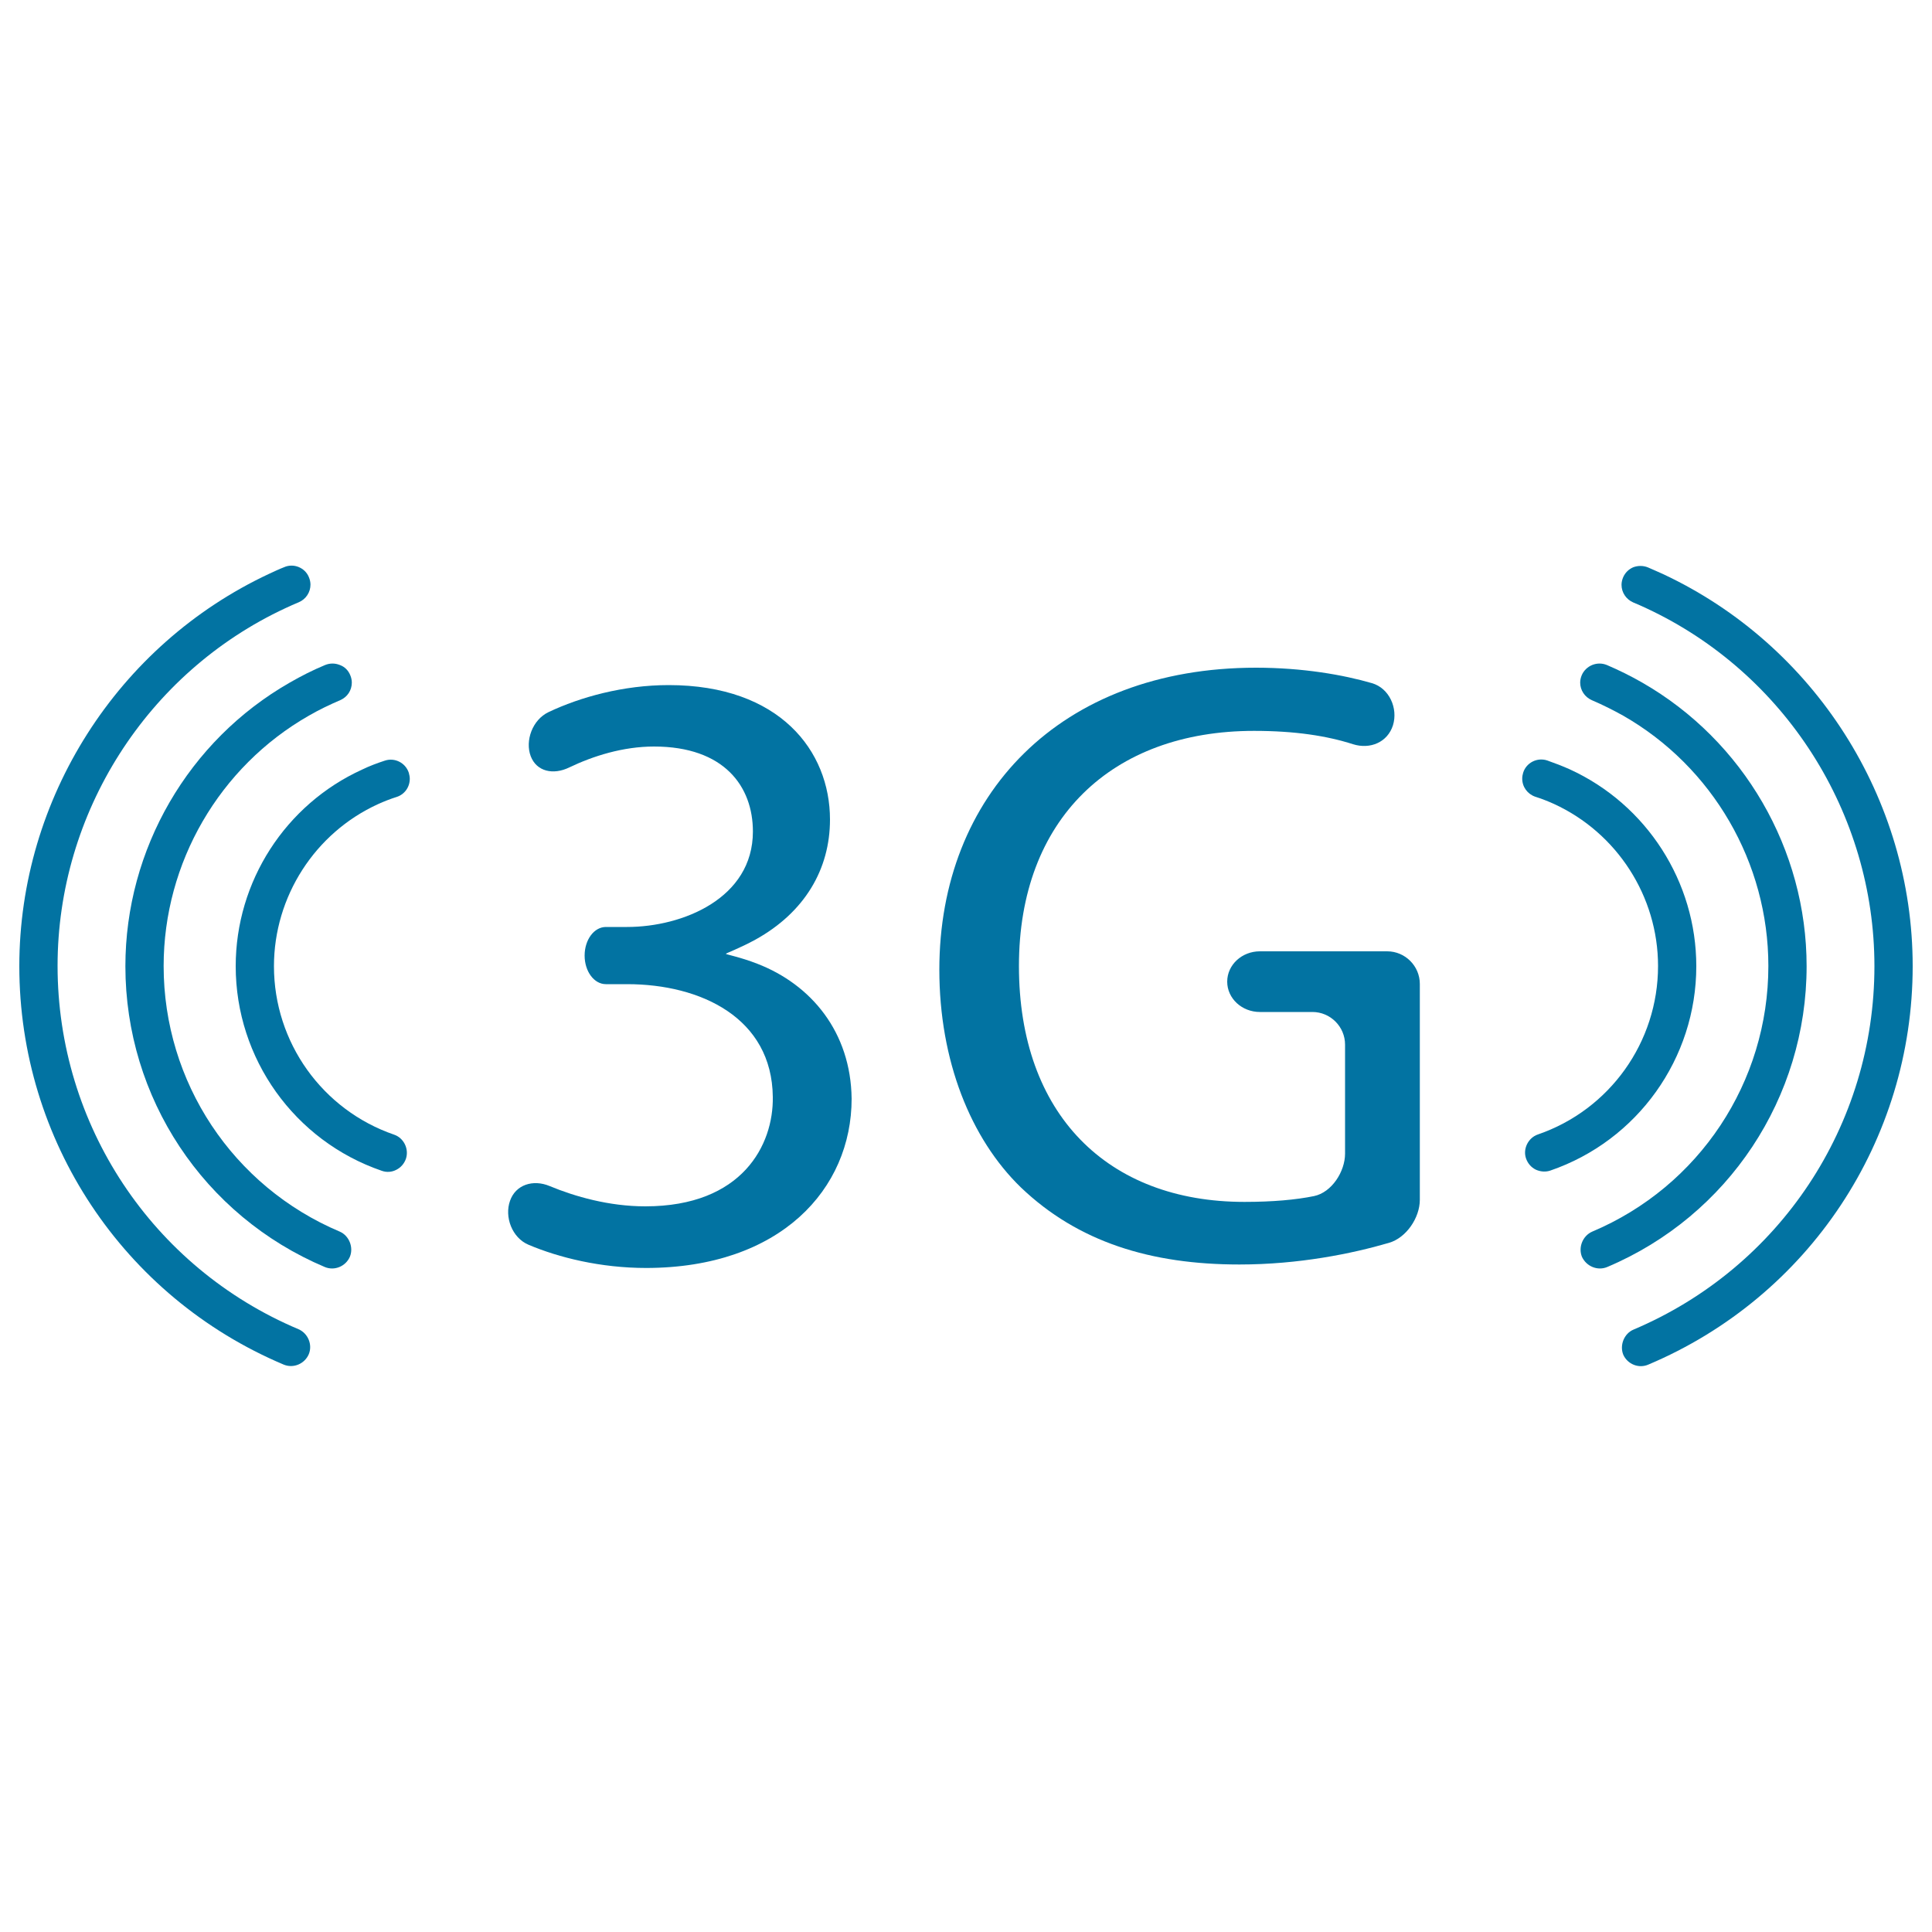
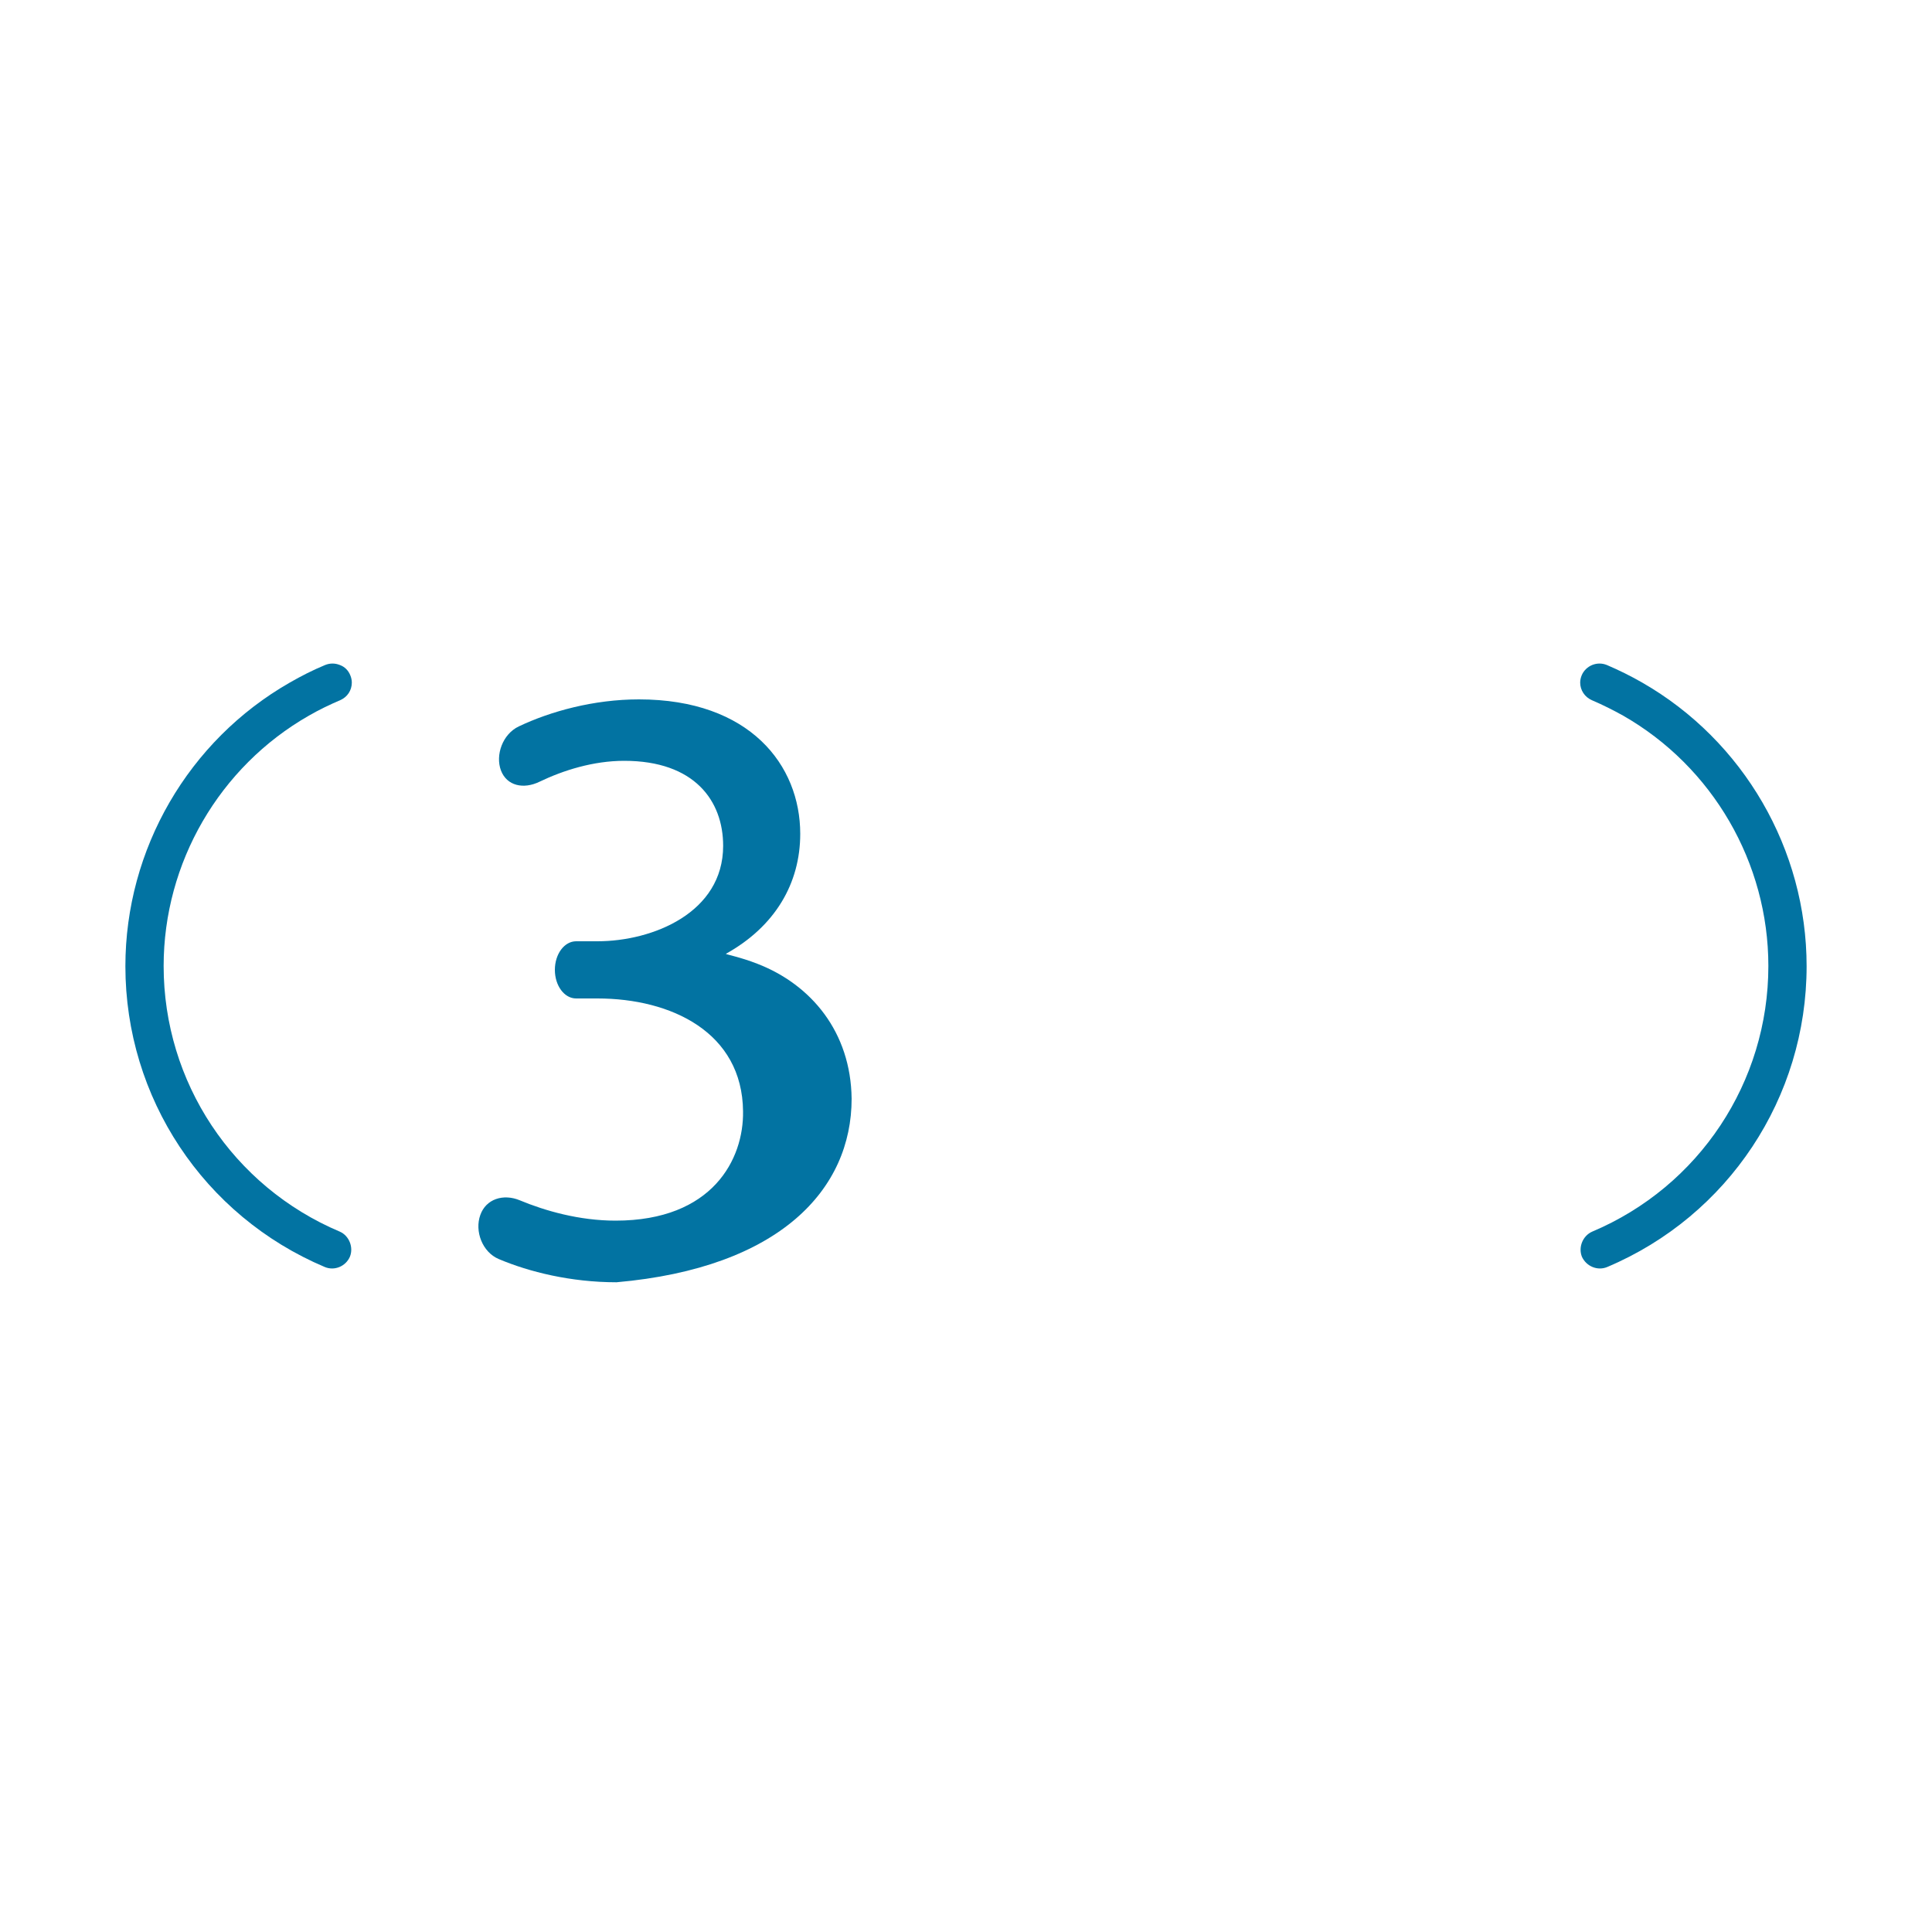
<svg xmlns="http://www.w3.org/2000/svg" viewBox="0 0 1000 1000" style="fill:#0273a2">
  <title>3G Signal Sign SVG icon</title>
  <g>
    <g>
-       <path d="M440.8,568.7c-0.4-34.5-20.9-59.1-48.9-69.9c-8.7-3.4-16.2-4.8-16.2-5.1c0-0.3,7.2-2.9,15.4-7.4c25.4-14.1,38.5-36.4,38.5-62.1c0-35.5-26-69.6-83.5-69.6c-23.4,0-45.8,6.2-62.2,14c-8.4,4-12.2,14.9-9.2,22.8c3,7.9,11.6,9.9,20,5.8c12.3-5.9,27.8-10.8,43.8-10.8c36.4,0,51.2,20.7,51.2,44c0,34.6-36.4,49.4-65.1,49.4c0,0-4.9,0-11,0s-11,6.6-11,14.8c0,8.2,4.9,14.8,11,14.8h11c38.2,0,75,17.5,75.4,58.4c0.4,24.7-15.7,56.6-66,56.6c-18.8,0-36.5-5.1-49.5-10.5c-8.6-3.6-17.6-0.7-20.5,7.6c-3,8.3,1,19.2,9.6,22.8c15.6,6.6,37.2,12,60.9,12C404,656.2,440.8,615.4,440.8,568.7z" />
-       <path d="M700.3,385.2c8.9,2.8,17.9-1,20.7-9.8c2.7-8.8-1.9-19.2-10.9-21.8c-14.8-4.3-35.7-8-60-8c-101.5,0-163.9,66-163.9,156.3c0,47.1,16.2,87.5,42.2,112.7c29.6,28.3,67.3,39.9,113.1,39.9c30.8,0,58.2-5.6,77.4-11.2c9-2.6,16-13,16-22.3V509.3c0-9.3-7.6-16.9-16.9-16.9h-65.9c-9.3,0-16.9,7-16.9,15.7c0,8.7,7.6,15.7,16.9,15.7h27.2c9.3,0,16.9,7.6,16.9,16.9v56.4c0,9.3-6.9,20.1-16.1,22c-9.3,1.9-21.3,3-36,3c-70.9,0-116.7-45.4-116.7-122.1c0-75.9,48-121.7,121.7-121.7C670.5,378.3,686.9,380.9,700.3,385.2z" />
-       <path d="M122,500.1c0,47.8,30.4,90.4,75.6,105.9c2.5,0.9,5.2,0.7,7.5-0.5c2.4-1.2,4.1-3.2,5-5.7c1.7-5.1-1.1-10.8-6.1-12.5c-37.2-12.8-62.2-47.8-62.2-87.2c0-36,21.2-69,53.9-83.9c3.1-1.4,6.4-2.7,9.6-3.7c4.1-1.3,6.8-5.1,6.8-9.4c0-1-0.2-2-0.5-3.1c-1.7-5.2-7.3-8-12.4-6.3c-4,1.3-8,2.8-11.7,4.6C147.7,416.4,122,456.3,122,500.1z" />
+       <path d="M440.8,568.7c-0.4-34.5-20.9-59.1-48.9-69.9c-8.7-3.4-16.2-4.8-16.2-5.1c25.4-14.1,38.5-36.4,38.5-62.1c0-35.5-26-69.6-83.5-69.6c-23.4,0-45.8,6.2-62.2,14c-8.4,4-12.2,14.9-9.2,22.8c3,7.9,11.6,9.9,20,5.8c12.3-5.9,27.8-10.8,43.8-10.8c36.4,0,51.2,20.7,51.2,44c0,34.6-36.4,49.4-65.1,49.4c0,0-4.9,0-11,0s-11,6.6-11,14.8c0,8.2,4.9,14.8,11,14.8h11c38.2,0,75,17.5,75.4,58.4c0.4,24.7-15.7,56.6-66,56.6c-18.8,0-36.5-5.1-49.5-10.5c-8.6-3.6-17.6-0.7-20.5,7.6c-3,8.3,1,19.2,9.6,22.8c15.6,6.6,37.2,12,60.9,12C404,656.2,440.8,615.4,440.8,568.7z" />
      <path d="M64.9,500.1c0,68.1,40.5,129.2,103.2,155.7c5,2.1,10.8-0.3,13-5.3c2-4.9-0.4-10.9-5.2-13c-55.4-23.4-91.2-77.4-91.2-137.5c0-53.4,28.8-103.1,75.2-129.6c5.2-3,10.6-5.6,16.2-8c3.7-1.6,6-5.1,6-9.1c0-1.3-0.3-2.6-0.8-3.8c-1-2.5-2.9-4.4-5.4-5.3c-2.5-1-5.1-1-7.6,0c-6.3,2.6-12.4,5.7-18.3,9.1C97.5,383.3,64.9,439.6,64.9,500.1z" />
-       <path d="M146.8,706.3c5,2.1,10.8-0.3,13-5.3c2.1-5-0.4-10.9-5.3-13c-75.8-32-124.7-105.9-124.7-188.1c0-79,46.2-151.7,117.9-185.1c2.3-1.1,4.6-2.1,7-3.1c3.7-1.6,6-5.2,6-9.1c0-1.3-0.3-2.6-0.8-3.8c-1-2.5-2.9-4.3-5.3-5.3c-2.4-1-5.2-1-7.6,0.1c-2.6,1-5.1,2.2-7.7,3.4C60.8,333.7,10,413.4,10,500.1C10,590.2,63.7,671.2,146.8,706.3z" />
-       <path d="M878,500.1c0-43.7-25.7-83.7-65.5-101.9c-3.8-1.7-7.7-3.2-11.7-4.6c-5.2-1.7-10.8,1.2-12.4,6.3c-0.3,1-0.5,2-0.5,3.1c0,4.3,2.7,8,6.8,9.4c3.2,1,6.5,2.3,9.6,3.7c32.7,15,53.9,47.9,53.9,83.9c0,39.4-25,74.4-62.2,87.2c-5,1.7-7.9,7.5-6.1,12.5c0.9,2.5,2.6,4.5,5,5.7c2.4,1.1,5.1,1.3,7.5,0.5C847.6,590.4,878,547.8,878,500.1z" />
      <path d="M831.9,655.8c62.7-26.5,103.2-87.7,103.2-155.7c0-60.4-32.6-116.7-85.1-146.8c-5.9-3.4-12-6.4-18.3-9.1c-2.5-1-5.1-1-7.6,0c-2.4,1-4.4,2.9-5.4,5.3c-0.5,1.2-0.8,2.5-0.8,3.8c0,4,2.4,7.5,6,9.1c5.6,2.4,11,5.1,16.2,8c46.4,26.5,75.2,76.2,75.2,129.6c0,60.1-35.8,114.1-91.2,137.5c-4.8,2.1-7.3,8-5.3,13C821.1,655.5,826.9,657.9,831.9,655.8z" />
-       <path d="M853.2,706.3C936.3,671.2,990,590.2,990,500.1c0-86.7-50.8-166.3-129.3-203c-2.5-1.1-5.1-2.3-7.7-3.4c-2.4-1-5.2-1-7.6-0.1c-2.4,1-4.3,2.9-5.3,5.3c-0.5,1.2-0.8,2.5-0.8,3.8c0,4,2.4,7.5,6,9.1c2.4,1,4.7,2,7,3.1C924,348.4,970.2,421,970.2,500.1c0,82.2-48.9,156-124.7,188.1c-4.8,2-7.3,8-5.3,13C842.4,706.1,848.2,708.5,853.2,706.3z" />
    </g>
  </g>
</svg>